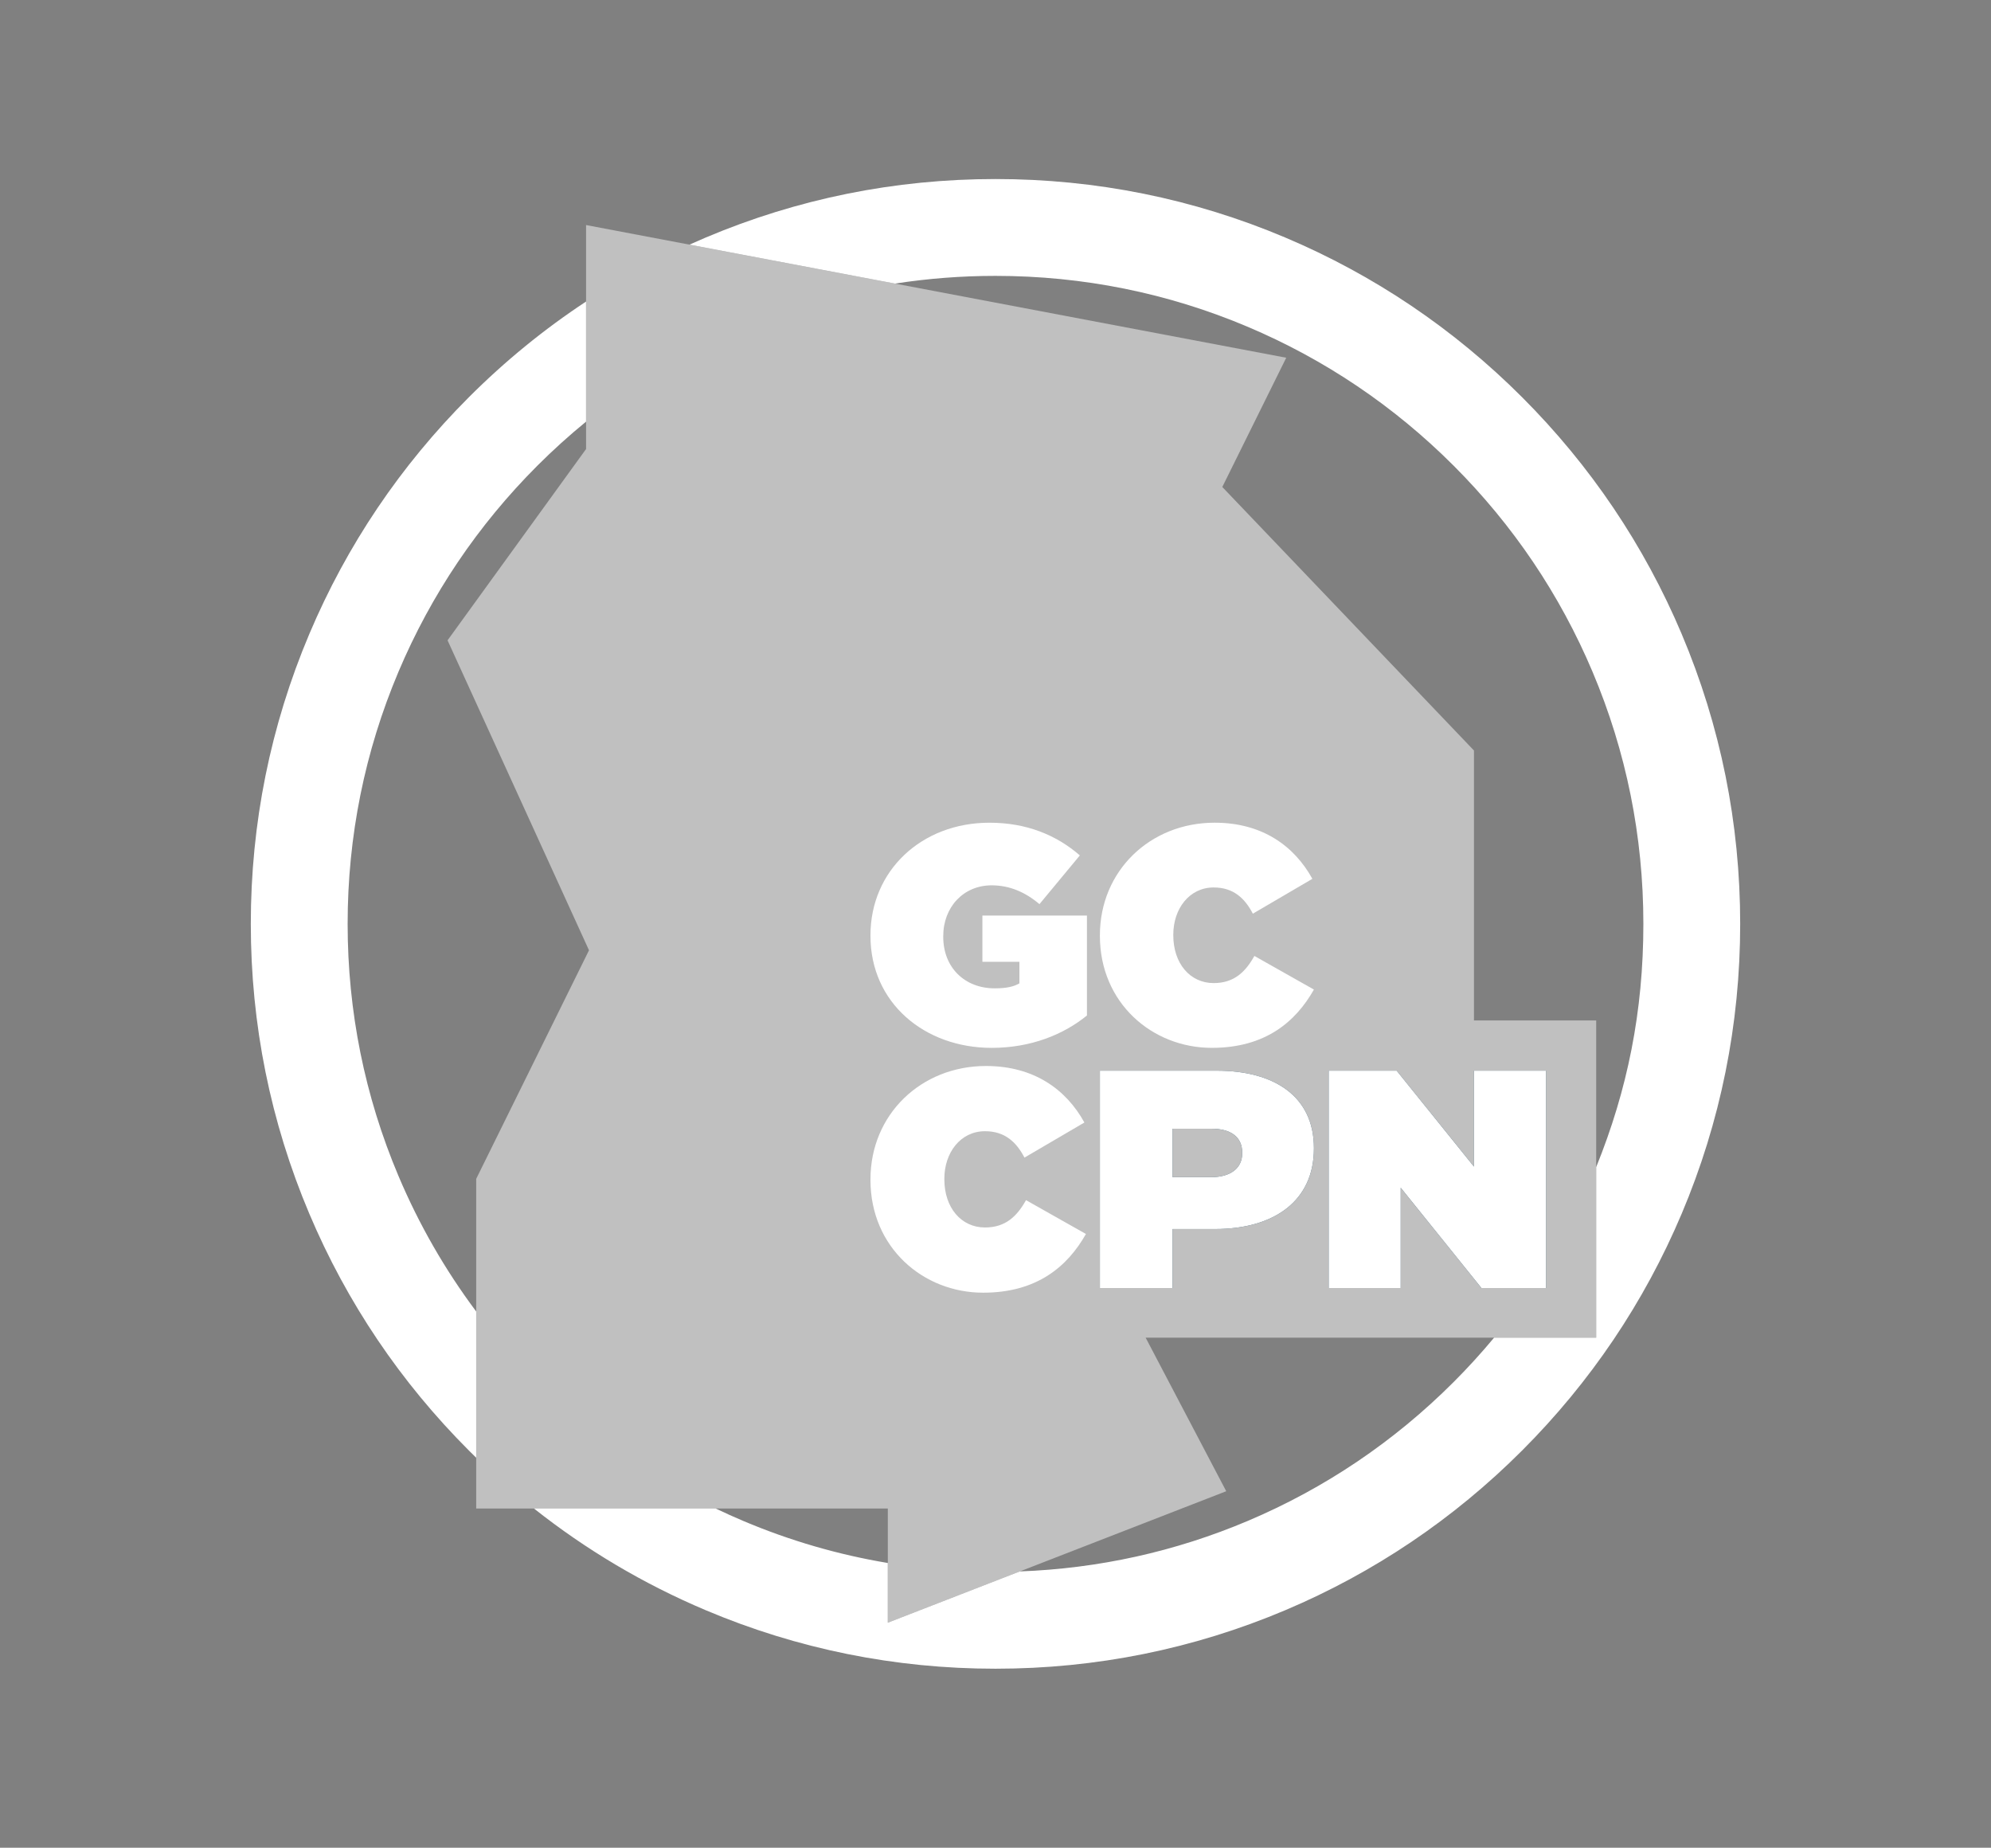
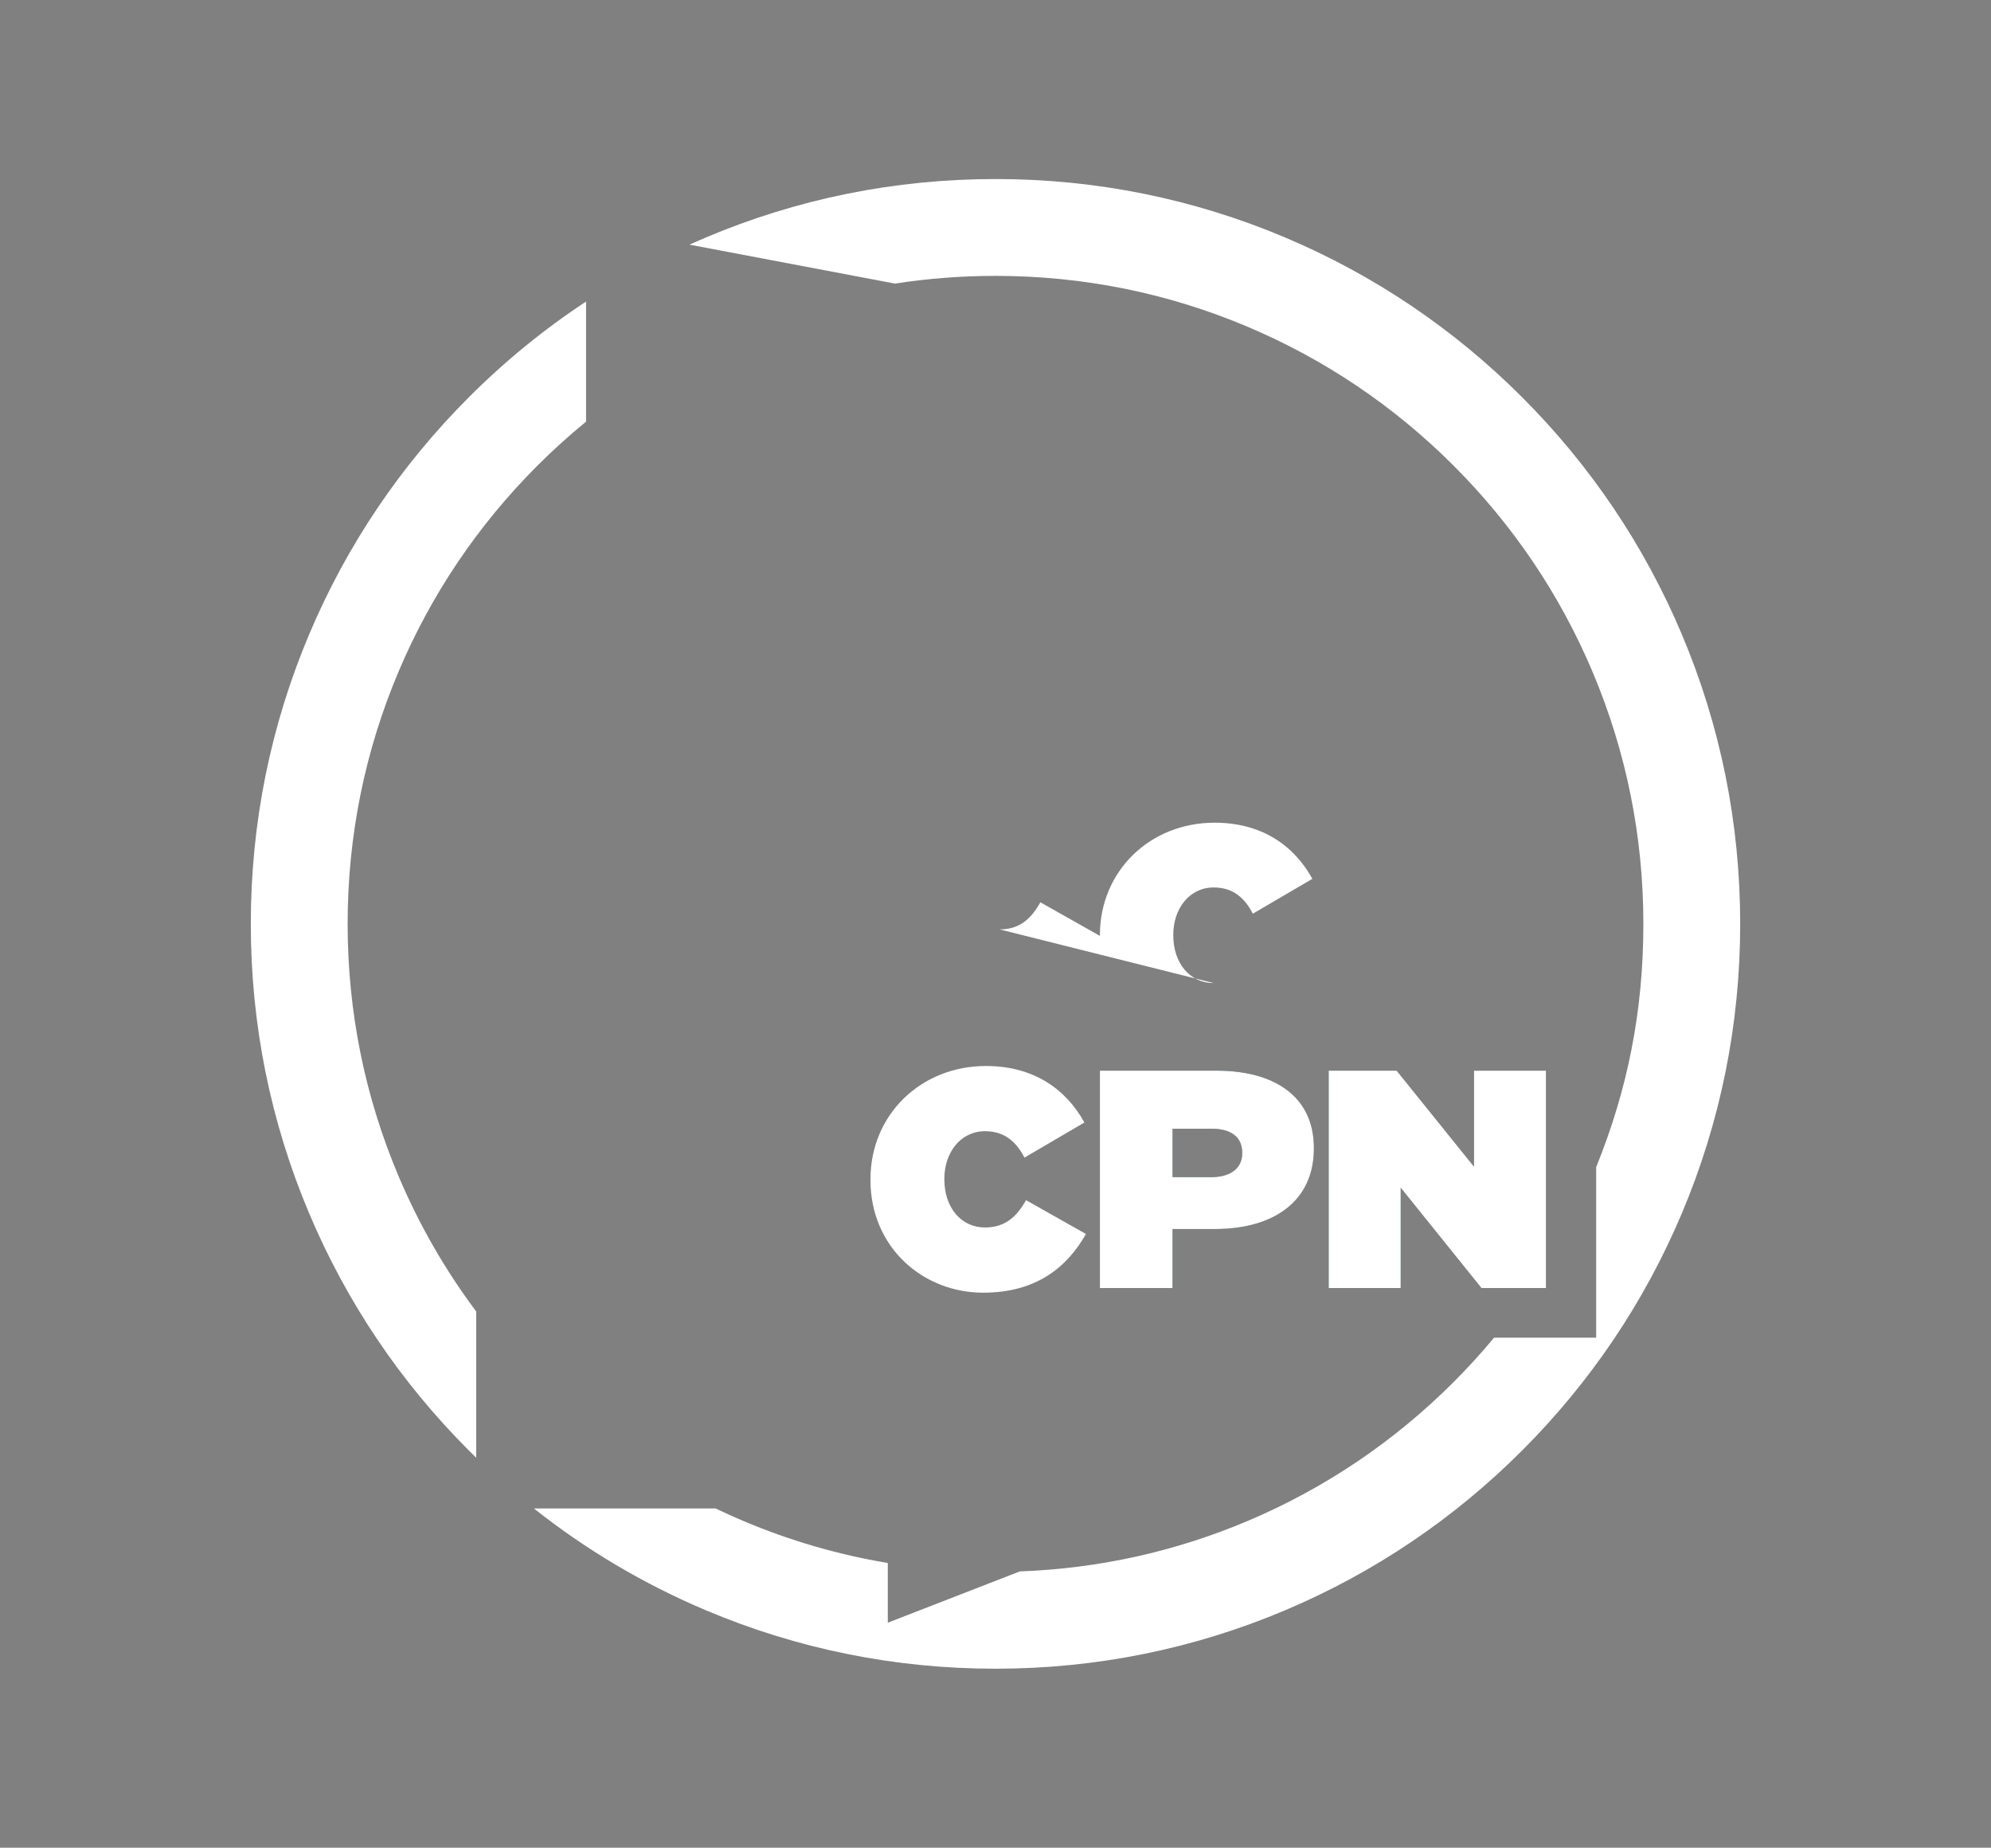
<svg xmlns="http://www.w3.org/2000/svg" id="Artwork" viewBox="0 0 1616.59 1500">
  <rect x="0" y="0" width="1616.59" height="1500" fill="#808080" stroke="none" />
  <defs>
    <style>
      .cls-1 {
        opacity: .5;
      }

      .cls-1, .cls-2 {
        fill: #fff;
      }

      .cls-3 {
        fill: #103347;
      }
    </style>
  </defs>
-   <polygon class="cls-1" points="475.85 182.69 475.85 364.52 363.39 519.81 478.23 771.43 386.65 956.97 386.65 1224.58 720.86 1224.58 720.86 1317.31 995.64 1210.57 930.21 1085.92 1296.02 1085.92 1296.02 828.4 1196.79 828.4 1196.79 609.26 992.45 395.33 1044.36 290.41 475.85 182.69" />
  <g>
    <g>
-       <path class="cls-2" d="M985.45,798.06c-19.28,0-32.8-16.02-32.8-38.81v-.5c0-21.03,13.02-38.31,32.8-38.31,16.02,0,25.29,8.76,31.8,21.28l48.33-28.29c-14.77-26.79-40.81-45.57-79.37-45.57-52.33,0-93.15,39.06-93.15,91.39v.5c0,54.33,42.32,90.89,90.89,90.89,43.57,0,68.11-21.28,82.88-47.32l-48.33-27.29c-7.26,13.02-16.53,22.03-33.05,22.03Z" />
-       <path class="cls-2" d="M797.65,780.79h30.05v17.53c-4.51,2.5-10.02,4.01-20.03,4.01-24.54,0-41.81-17.03-41.81-41.82v-.5c0-23.79,16.53-41.31,39.31-41.31,14.52,0,27.29,5.51,38.81,15.27l32.8-39.56c-19.03-16.53-43.32-26.54-73.36-26.54-55.34,0-96.65,39.06-96.65,91.39v.5c0,54.33,43.82,90.89,98.4,90.89,31.8,0,58.34-10.77,77.37-26.29v-81.13h-84.88v37.56Z" />
+       <path class="cls-2" d="M985.45,798.06c-19.28,0-32.8-16.02-32.8-38.81v-.5c0-21.03,13.02-38.31,32.8-38.31,16.02,0,25.29,8.76,31.8,21.28l48.33-28.29c-14.77-26.79-40.81-45.57-79.37-45.57-52.33,0-93.15,39.06-93.15,91.39v.5l-48.33-27.29c-7.26,13.02-16.53,22.03-33.05,22.03Z" />
    </g>
    <g>
      <path class="cls-2" d="M799.79,996.46c-19.41,0-33.03-16.13-33.03-39.08v-.5c0-21.18,13.11-38.57,33.03-38.57,16.13,0,25.46,8.82,32.02,21.43l48.66-28.49c-14.87-26.97-41.09-45.88-79.92-45.88-52.69,0-93.78,39.33-93.78,92.02v.5c0,54.71,42.61,91.51,91.51,91.51,43.87,0,68.57-21.43,83.45-47.65l-48.66-27.48c-7.31,13.11-16.64,22.19-33.28,22.19Z" />
      <g>
        <path class="cls-3" d="M987.92,869.15h-94.86v176.47h58.99v-47.9h34.61c47.65,0,80.17-22.69,80.17-65.29v-.5c0-41.85-32.02-62.77-78.91-62.77ZM1008.6,936.21c0,12.61-10.08,19.41-25.21,19.41h-31.33v-39.33h31.58c15.63,0,24.96,6.55,24.96,19.41v.5ZM1196.79,869.15v77.9l-62.77-77.9h-55.21v176.47h58.49v-81.43l65.55,81.43h52.44v-176.47h-58.49Z" />
        <path class="cls-2" d="M987.92,869.15h-94.86v176.47h58.99v-47.9h34.61c47.65,0,80.17-22.69,80.17-65.29v-.5c0-41.85-32.02-62.77-78.91-62.77ZM1008.6,936.21c0,12.61-10.08,19.41-25.21,19.41h-31.33v-39.33h31.58c15.63,0,24.96,6.55,24.96,19.41v.5ZM1196.79,869.15v77.9l-62.77-77.9h-55.21v176.47h58.49v-81.43l65.55,81.43h52.44v-176.47h-58.49Z" />
      </g>
    </g>
  </g>
  <g>
    <path class="cls-2" d="M386.65,1064.65c-25.35-33.87-46.46-70.64-63.07-109.91-27.42-64.83-41.32-133.71-41.32-204.75s13.9-139.92,41.32-204.74c26.49-62.63,64.43-118.9,112.75-167.22,12.64-12.64,25.83-24.54,39.52-35.74v-97.5c-34.07,22.45-65.86,48.39-95.11,77.64-55.52,55.52-99.11,120.18-129.57,192.19-31.54,74.57-47.53,153.76-47.53,235.37s15.99,160.8,47.53,235.37c30.46,72.01,74.05,136.67,129.57,192.19,1.96,1.96,3.93,3.9,5.91,5.83v-118.73Z" />
    <path class="cls-2" d="M1365.42,514.63c-30.46-72.01-74.05-136.67-129.57-192.19-55.52-55.52-120.18-99.11-192.19-129.57-74.57-31.54-153.76-47.53-235.37-47.53s-160.8,15.99-235.37,47.53c-4.4,1.86-8.77,3.77-13.11,5.73l166.9,31.62c26.8-4.16,54.02-6.26,81.58-6.26,71.03,0,139.92,13.9,204.75,41.32,62.63,26.49,118.9,64.43,167.22,112.75,48.32,48.32,86.26,104.58,112.75,167.22,27.42,64.83,41.32,133.71,41.32,204.74s-12.89,134.76-38.31,197.45v138.47h-82.89c-10.36,12.45-21.31,24.48-32.88,36.05-48.32,48.32-104.58,86.26-167.22,112.75-58.81,24.87-120.95,38.62-185.01,40.96l-107.17,41.63v-48.47c-40.23-6.72-79.46-18.11-117.31-34.12-7.59-3.21-15.08-6.59-22.48-10.14h-147.55c42.48,33.64,89.15,61.3,139.4,82.55,74.57,31.54,153.76,47.53,235.37,47.53s160.8-15.99,235.37-47.53c72.01-30.46,136.67-74.05,192.19-129.57,55.52-55.52,99.11-120.18,129.57-192.19,31.54-74.57,47.53-153.76,47.53-235.37s-15.99-160.8-47.53-235.37Z" />
  </g>
</svg>